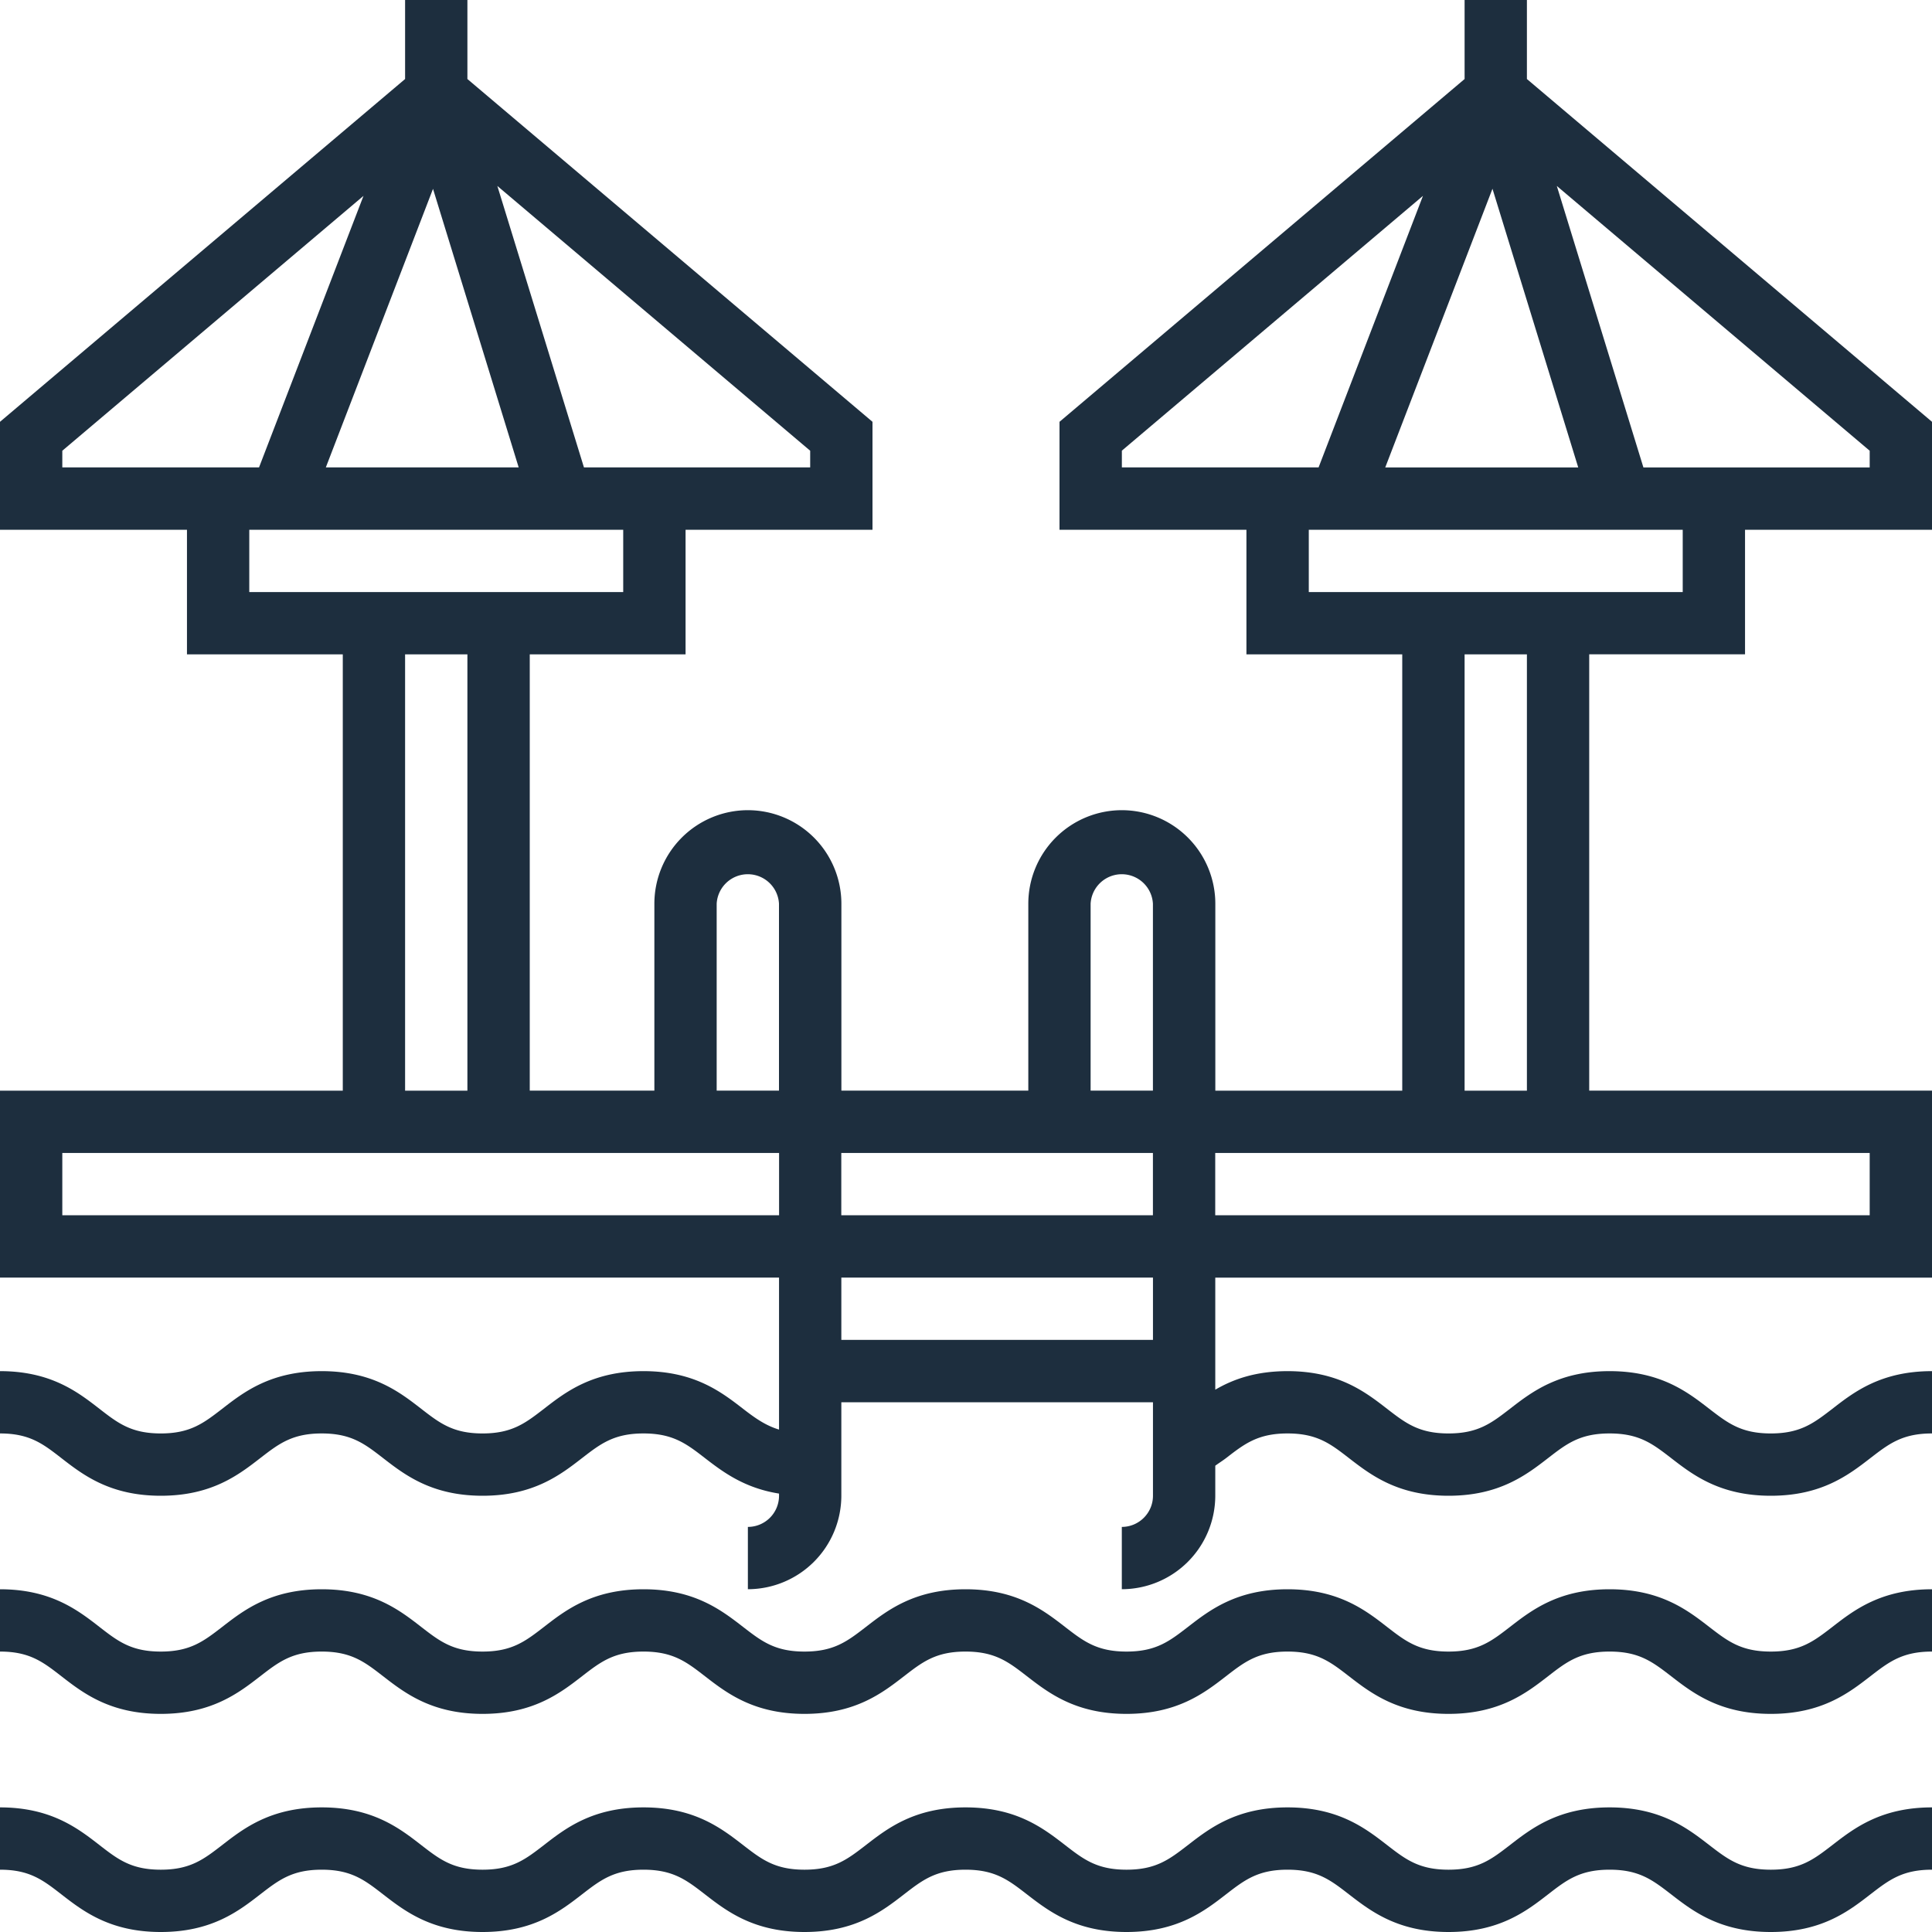
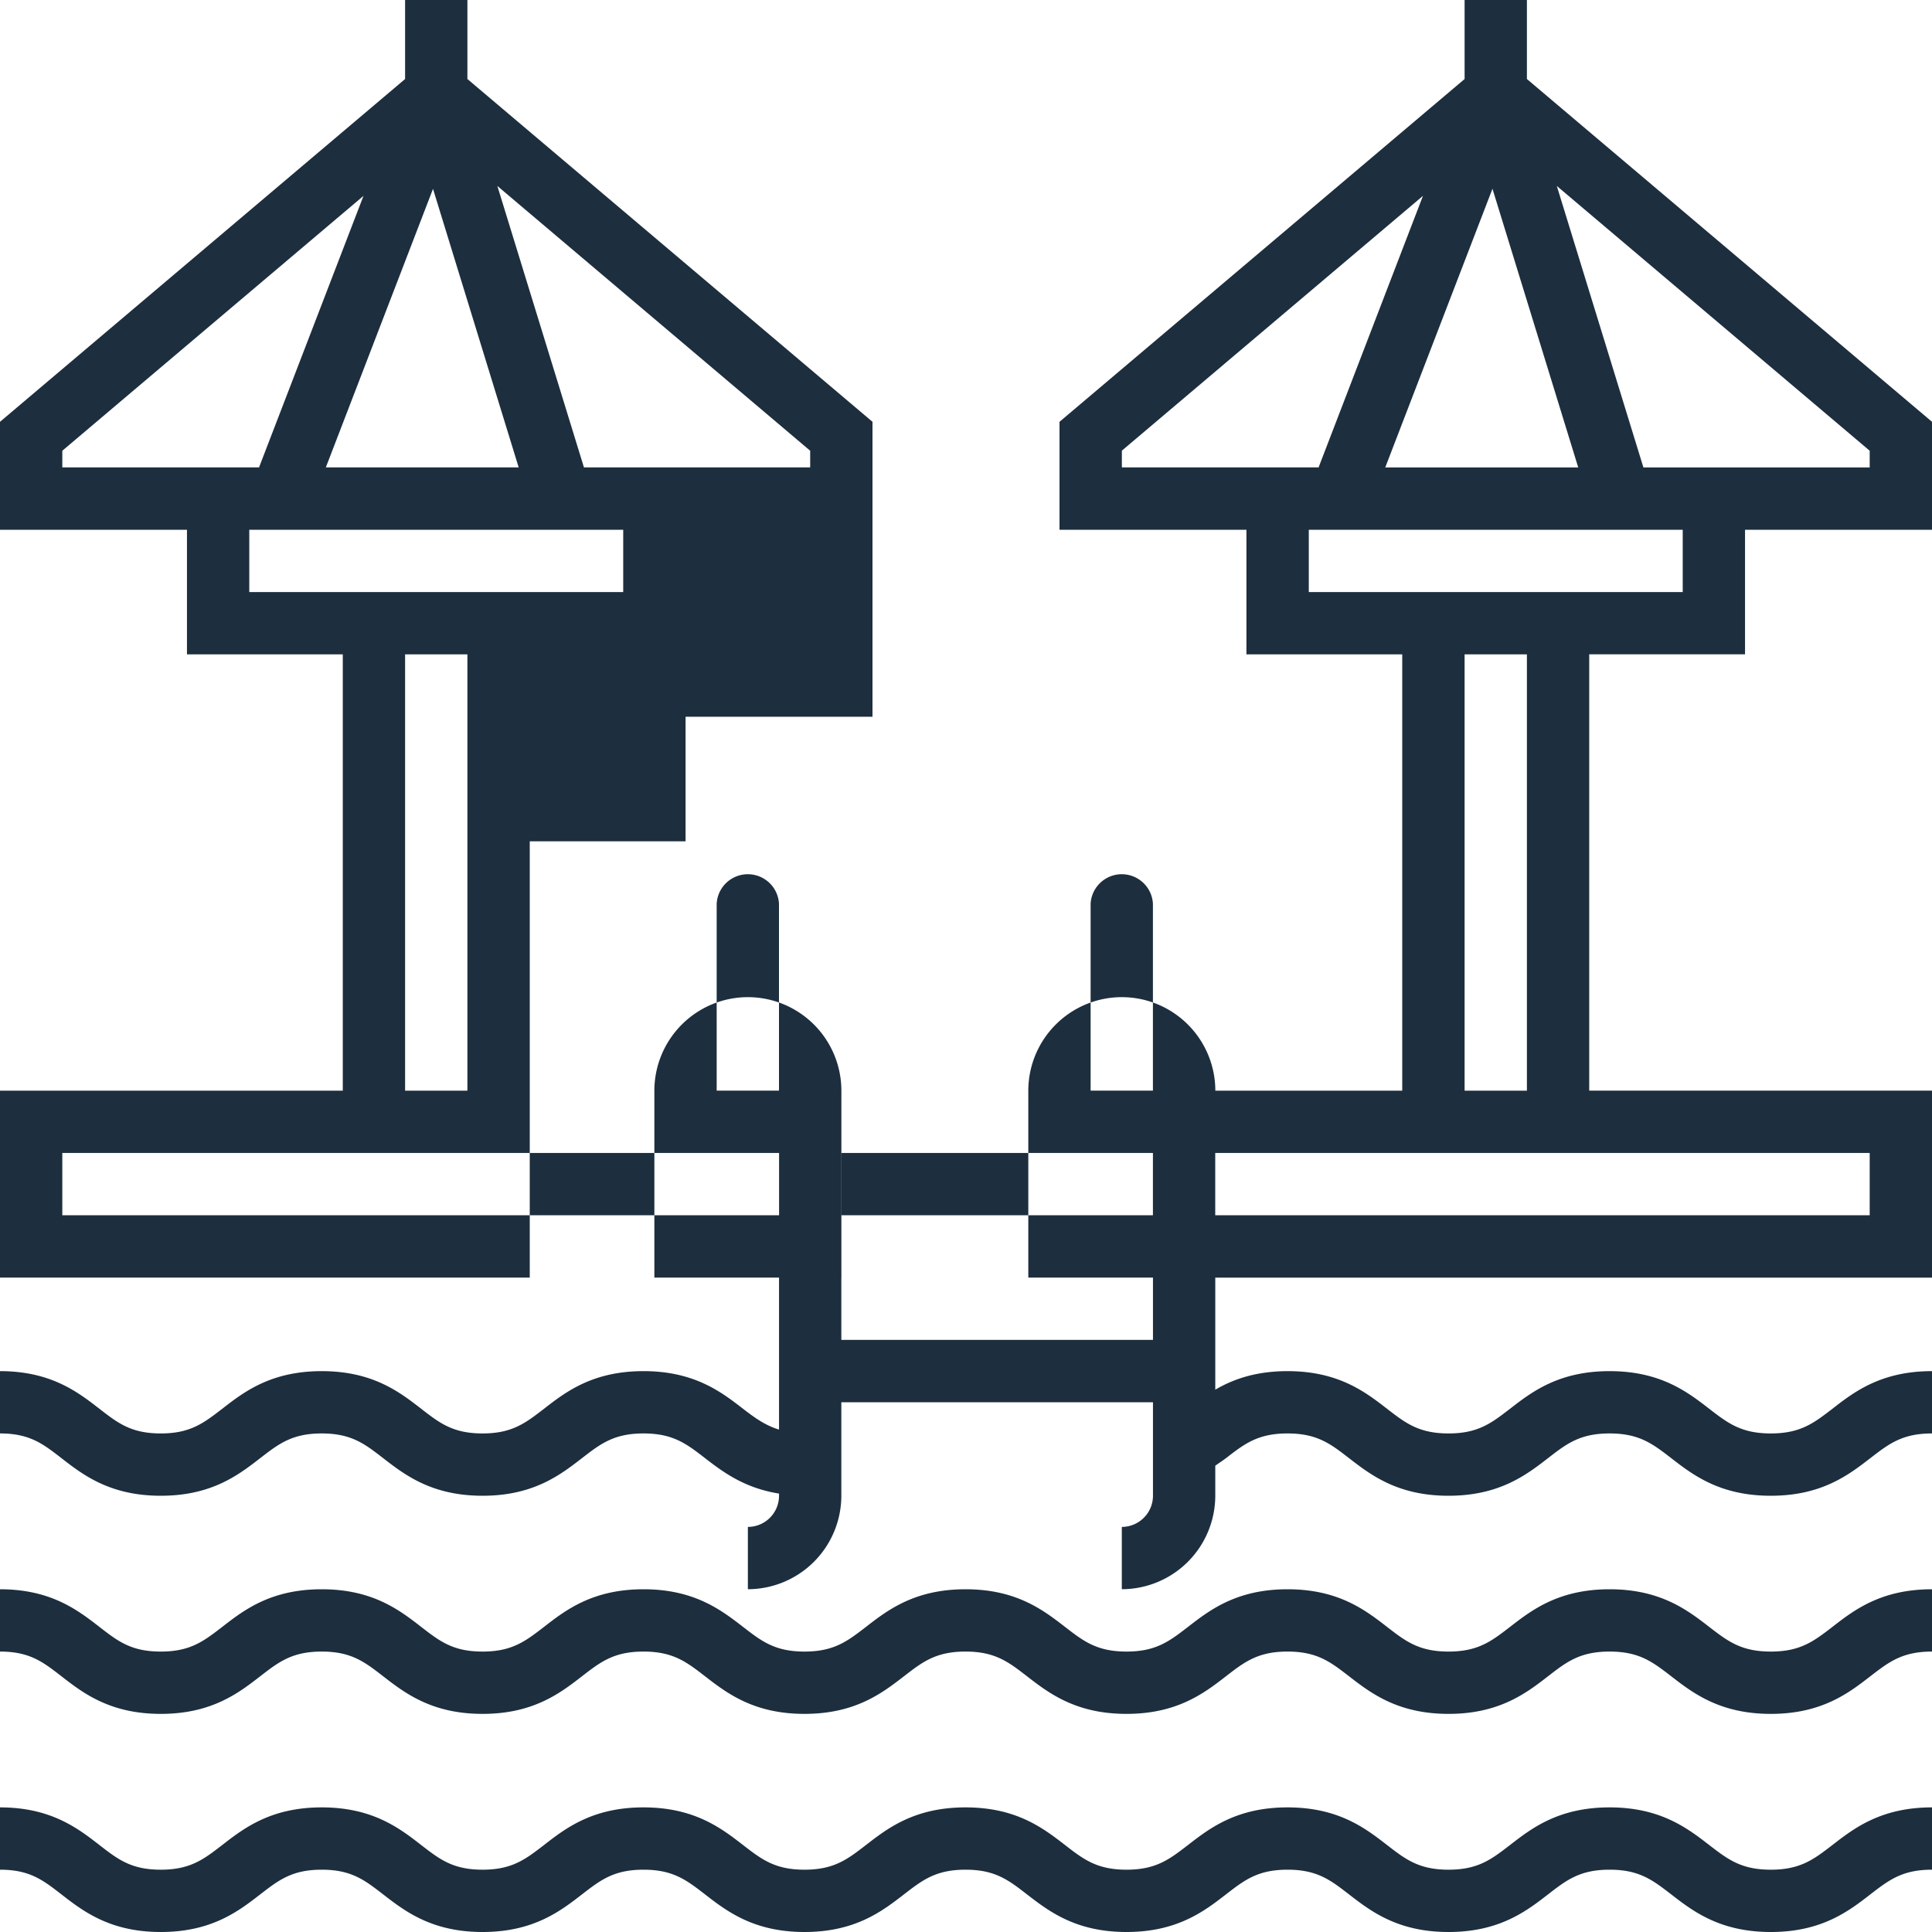
<svg xmlns="http://www.w3.org/2000/svg" width="40" height="40" fill="none">
-   <path d="M36.663 34.194c-.615 0-.891-.215-1.275-.51-.45-.348-1.009-.78-2.063-.78-1.055 0-1.614.432-2.063.78-.383.295-.659.51-1.272.51s-.89-.215-1.272-.51c-.449-.348-1.007-.78-2.061-.78s-1.613.432-2.062.78c-.383.295-.659.51-1.272.51s-.89-.215-1.272-.51c-.45-.348-1.007-.78-2.061-.78s-1.613.432-2.062.78c-.383.295-.659.51-1.272.51s-.889-.215-1.271-.51c-.45-.348-1.008-.78-2.062-.78-1.054 0-1.613.432-2.061.78-.383.295-.659.51-1.271.51-.612 0-.887-.214-1.27-.51-.448-.348-1.006-.78-2.06-.78s-1.613.432-2.061.78c-.383.295-.659.51-1.271.51-.612 0-.888-.214-1.27-.51-.448-.348-1.006-.78-2.059-.78v1.29c.612 0 .888.213 1.27.51.448.347 1.006.78 2.059.78 1.054 0 1.612-.433 2.06-.78.383-.296.66-.51 1.272-.51s.888.214 1.27.51c.449.347 1.007.78 2.06.78 1.053 0 1.612-.433 2.06-.78.383-.296.66-.51 1.272-.51s.89.214 1.272.51c.449.347 1.008.78 2.061.78 1.054 0 1.612-.433 2.061-.78.383-.296.66-.51 1.273-.51.612 0 .889.214 1.271.51.45.347 1.008.78 2.062.78 1.053 0 1.613-.433 2.061-.78.383-.296.66-.51 1.273-.51.612 0 .889.214 1.271.51.45.347 1.008.78 2.062.78 1.053 0 1.613-.432 2.062-.78.382-.296.659-.51 1.273-.51.614 0 .89.214 1.274.51.45.348 1.009.78 2.064.78 1.054 0 1.613-.432 2.062-.78.384-.296.66-.51 1.275-.51v-1.29c-1.055 0-1.614.431-2.063.78-.384.295-.66.51-1.274.51zm0 4.516c-.615 0-.891-.215-1.275-.51-.45-.348-1.009-.78-2.063-.78-1.055 0-1.614.432-2.063.78-.383.295-.659.51-1.272.51s-.89-.215-1.272-.51c-.449-.348-1.007-.78-2.061-.78s-1.613.432-2.062.78c-.383.295-.659.51-1.272.51s-.89-.215-1.272-.51c-.45-.348-1.007-.78-2.061-.78s-1.613.432-2.062.78c-.383.295-.659.51-1.272.51s-.889-.215-1.271-.51c-.45-.348-1.008-.78-2.062-.78-1.054 0-1.613.432-2.061.78-.383.295-.659.51-1.271.51-.612 0-.887-.214-1.27-.51-.448-.348-1.006-.78-2.06-.78s-1.613.432-2.061.78c-.383.295-.659.51-1.271.51-.612 0-.888-.214-1.27-.51-.448-.348-1.006-.78-2.059-.78v1.29c.612 0 .888.213 1.27.51.448.347 1.006.78 2.059.78 1.054 0 1.612-.433 2.06-.78.383-.296.66-.51 1.272-.51s.888.214 1.27.51c.449.347 1.007.78 2.06.78 1.053 0 1.612-.433 2.06-.78.383-.296.66-.51 1.272-.51s.89.214 1.272.51c.449.347 1.008.78 2.061.78 1.054 0 1.612-.433 2.061-.78.383-.296.66-.51 1.273-.51.612 0 .889.214 1.271.51.45.347 1.008.78 2.062.78 1.053 0 1.613-.433 2.061-.78.383-.296.66-.51 1.273-.51.612 0 .889.214 1.271.51.45.347 1.008.78 2.062.78 1.053 0 1.613-.432 2.062-.78.382-.296.659-.51 1.273-.51.614 0 .89.214 1.274.51.45.348 1.009.78 2.064.78 1.054 0 1.613-.432 2.062-.78.384-.296.66-.51 1.275-.51v-1.29c-1.055 0-1.614.432-2.063.78-.384.295-.66.51-1.274.51zm-.534-25.162v-2.58H40V8.733l-8.387-7.097V0h-1.29v1.636l-8.387 7.097v2.235h3.87v2.58h3.226v9.033h-3.87V18.71a1.938 1.938 0 00-1.936-1.936 1.938 1.938 0 00-1.936 1.936v3.87h-3.87v-3.87a1.938 1.938 0 00-1.936-1.936 1.938 1.938 0 00-1.936 1.936v3.87h-2.58v-9.032h3.226v-2.58h3.87V8.733L9.677 1.636V0h-1.29v1.636L0 8.733v2.235h3.871v2.58h3.226v9.033H0v3.87h16.129v3.147c-.282-.086-.494-.237-.744-.43-.45-.348-1.008-.78-2.062-.78-1.054 0-1.613.432-2.061.78-.383.295-.659.51-1.271.51-.612 0-.887-.214-1.27-.51-.448-.348-1.006-.78-2.06-.78s-1.613.432-2.061.78c-.383.295-.659.51-1.271.51-.612 0-.888-.214-1.27-.51-.448-.348-1.006-.78-2.059-.78v1.29c.612 0 .888.213 1.27.51.448.347 1.006.78 2.059.78 1.054 0 1.612-.433 2.06-.78.383-.296.66-.51 1.272-.51s.888.214 1.27.51c.449.347 1.007.78 2.06.78 1.053 0 1.612-.433 2.06-.78.383-.296.66-.51 1.272-.51s.89.214 1.272.51c.367.283.811.62 1.534.735v.045a.645.645 0 01-.645.645v1.29a1.938 1.938 0 001.935-1.935v-1.936h6.452v1.936c0 .356-.29.645-.645.645v1.29a1.938 1.938 0 001.935-1.935v-.622c.073-.054.152-.103.224-.158.382-.296.659-.51 1.272-.51.612 0 .889.214 1.271.51.45.347 1.008.78 2.062.78 1.053 0 1.613-.433 2.062-.78.382-.296.659-.51 1.273-.51.614 0 .89.214 1.274.51.45.348 1.009.78 2.064.78 1.054 0 1.613-.433 2.062-.78.384-.296.66-.51 1.275-.51v-1.29c-1.055 0-1.614.431-2.063.78-.384.295-.66.51-1.274.51-.615 0-.891-.215-1.275-.51-.45-.349-1.009-.78-2.063-.78-1.055 0-1.614.432-2.063.78-.383.295-.659.51-1.272.51s-.89-.215-1.272-.51c-.449-.348-1.007-.78-2.061-.78-.663 0-1.13.17-1.496.384v-2.32H40V22.58h-7.097v-9.033h3.226zm2.58-3.87h-4.684L32.232 3.85l6.478 5.482v.345zm-6.034 0H28.68l2.22-5.77 1.775 5.768zm-9.45-.346l6.236-5.277L27.3 9.677h-4.073v-.345zm3.872 1.636h7.742v1.29h-7.742v-1.29zM22.58 18.71a.646.646 0 011.29 0v3.87h-1.29v-3.87zm1.29 5.161v1.29h-6.452v-1.29h6.452zm-9.032-5.161a.646.646 0 011.29 0v3.87h-1.29v-3.87zm1.935-9.033H12.09L10.297 3.85l6.477 5.482v.345zm-6.035 0H6.746L8.965 3.91l1.774 5.768zM1.29 9.332l6.236-5.277-2.163 5.622H1.29v-.345zm3.871 1.636h7.742v1.29H5.161v-1.29zm3.226 2.58h1.29v9.033h-1.29v-9.033zM1.29 25.161v-1.29h14.84v1.29H1.29zm22.581 2.58h-6.452v-1.29h6.452v1.29zm14.839-2.58H25.16v-1.29h13.55v1.29zm-7.097-2.58h-1.29v-9.033h1.29v9.033z" fill="#1D2E3E" />
+   <path d="M36.663 34.194c-.615 0-.891-.215-1.275-.51-.45-.348-1.009-.78-2.063-.78-1.055 0-1.614.432-2.063.78-.383.295-.659.51-1.272.51s-.89-.215-1.272-.51c-.449-.348-1.007-.78-2.061-.78s-1.613.432-2.062.78c-.383.295-.659.51-1.272.51s-.89-.215-1.272-.51c-.45-.348-1.007-.78-2.061-.78s-1.613.432-2.062.78c-.383.295-.659.51-1.272.51s-.889-.215-1.271-.51c-.45-.348-1.008-.78-2.062-.78-1.054 0-1.613.432-2.061.78-.383.295-.659.51-1.271.51-.612 0-.887-.214-1.27-.51-.448-.348-1.006-.78-2.06-.78s-1.613.432-2.061.78c-.383.295-.659.51-1.271.51-.612 0-.888-.214-1.27-.51-.448-.348-1.006-.78-2.059-.78v1.29c.612 0 .888.213 1.27.51.448.347 1.006.78 2.059.78 1.054 0 1.612-.433 2.06-.78.383-.296.66-.51 1.272-.51s.888.214 1.27.51c.449.347 1.007.78 2.06.78 1.053 0 1.612-.433 2.06-.78.383-.296.66-.51 1.272-.51s.89.214 1.272.51c.449.347 1.008.78 2.061.78 1.054 0 1.612-.433 2.061-.78.383-.296.66-.51 1.273-.51.612 0 .889.214 1.271.51.45.347 1.008.78 2.062.78 1.053 0 1.613-.433 2.061-.78.383-.296.66-.51 1.273-.51.612 0 .889.214 1.271.51.45.347 1.008.78 2.062.78 1.053 0 1.613-.432 2.062-.78.382-.296.659-.51 1.273-.51.614 0 .89.214 1.274.51.45.348 1.009.78 2.064.78 1.054 0 1.613-.432 2.062-.78.384-.296.66-.51 1.275-.51v-1.29c-1.055 0-1.614.431-2.063.78-.384.295-.66.51-1.274.51zm0 4.516c-.615 0-.891-.215-1.275-.51-.45-.348-1.009-.78-2.063-.78-1.055 0-1.614.432-2.063.78-.383.295-.659.51-1.272.51s-.89-.215-1.272-.51c-.449-.348-1.007-.78-2.061-.78s-1.613.432-2.062.78c-.383.295-.659.51-1.272.51s-.89-.215-1.272-.51c-.45-.348-1.007-.78-2.061-.78s-1.613.432-2.062.78c-.383.295-.659.51-1.272.51s-.889-.215-1.271-.51c-.45-.348-1.008-.78-2.062-.78-1.054 0-1.613.432-2.061.78-.383.295-.659.51-1.271.51-.612 0-.887-.214-1.27-.51-.448-.348-1.006-.78-2.06-.78s-1.613.432-2.061.78c-.383.295-.659.51-1.271.51-.612 0-.888-.214-1.27-.51-.448-.348-1.006-.78-2.059-.78v1.29c.612 0 .888.213 1.27.51.448.347 1.006.78 2.059.78 1.054 0 1.612-.433 2.06-.78.383-.296.66-.51 1.272-.51s.888.214 1.27.51c.449.347 1.007.78 2.06.78 1.053 0 1.612-.433 2.06-.78.383-.296.66-.51 1.272-.51s.89.214 1.272.51c.449.347 1.008.78 2.061.78 1.054 0 1.612-.433 2.061-.78.383-.296.66-.51 1.273-.51.612 0 .889.214 1.271.51.45.347 1.008.78 2.062.78 1.053 0 1.613-.433 2.061-.78.383-.296.66-.51 1.273-.51.612 0 .889.214 1.271.51.45.347 1.008.78 2.062.78 1.053 0 1.613-.432 2.062-.78.382-.296.659-.51 1.273-.51.614 0 .89.214 1.274.51.45.348 1.009.78 2.064.78 1.054 0 1.613-.432 2.062-.78.384-.296.66-.51 1.275-.51v-1.29c-1.055 0-1.614.432-2.063.78-.384.295-.66.51-1.274.51zm-.534-25.162v-2.58H40V8.733l-8.387-7.097V0h-1.29v1.636l-8.387 7.097v2.235h3.87v2.58h3.226v9.033h-3.87a1.938 1.938 0 00-1.936-1.936 1.938 1.938 0 00-1.936 1.936v3.87h-3.87v-3.87a1.938 1.938 0 00-1.936-1.936 1.938 1.938 0 00-1.936 1.936v3.87h-2.58v-9.032h3.226v-2.58h3.87V8.733L9.677 1.636V0h-1.29v1.636L0 8.733v2.235h3.871v2.58h3.226v9.033H0v3.87h16.129v3.147c-.282-.086-.494-.237-.744-.43-.45-.348-1.008-.78-2.062-.78-1.054 0-1.613.432-2.061.78-.383.295-.659.51-1.271.51-.612 0-.887-.214-1.27-.51-.448-.348-1.006-.78-2.06-.78s-1.613.432-2.061.78c-.383.295-.659.51-1.271.51-.612 0-.888-.214-1.27-.51-.448-.348-1.006-.78-2.059-.78v1.29c.612 0 .888.213 1.27.51.448.347 1.006.78 2.059.78 1.054 0 1.612-.433 2.06-.78.383-.296.66-.51 1.272-.51s.888.214 1.27.51c.449.347 1.007.78 2.06.78 1.053 0 1.612-.433 2.06-.78.383-.296.66-.51 1.272-.51s.89.214 1.272.51c.367.283.811.62 1.534.735v.045a.645.645 0 01-.645.645v1.29a1.938 1.938 0 001.935-1.935v-1.936h6.452v1.936c0 .356-.29.645-.645.645v1.29a1.938 1.938 0 001.935-1.935v-.622c.073-.054.152-.103.224-.158.382-.296.659-.51 1.272-.51.612 0 .889.214 1.271.51.45.347 1.008.78 2.062.78 1.053 0 1.613-.433 2.062-.78.382-.296.659-.51 1.273-.51.614 0 .89.214 1.274.51.45.348 1.009.78 2.064.78 1.054 0 1.613-.433 2.062-.78.384-.296.66-.51 1.275-.51v-1.29c-1.055 0-1.614.431-2.063.78-.384.295-.66.51-1.274.51-.615 0-.891-.215-1.275-.51-.45-.349-1.009-.78-2.063-.78-1.055 0-1.614.432-2.063.78-.383.295-.659.51-1.272.51s-.89-.215-1.272-.51c-.449-.348-1.007-.78-2.061-.78-.663 0-1.13.17-1.496.384v-2.32H40V22.58h-7.097v-9.033h3.226zm2.58-3.87h-4.684L32.232 3.85l6.478 5.482v.345zm-6.034 0H28.68l2.22-5.77 1.775 5.768zm-9.45-.346l6.236-5.277L27.3 9.677h-4.073v-.345zm3.872 1.636h7.742v1.29h-7.742v-1.29zM22.58 18.71a.646.646 0 011.29 0v3.87h-1.29v-3.87zm1.29 5.161v1.29h-6.452v-1.29h6.452zm-9.032-5.161a.646.646 0 011.29 0v3.87h-1.29v-3.87zm1.935-9.033H12.09L10.297 3.85l6.477 5.482v.345zm-6.035 0H6.746L8.965 3.91l1.774 5.768zM1.29 9.332l6.236-5.277-2.163 5.622H1.29v-.345zm3.871 1.636h7.742v1.29H5.161v-1.29zm3.226 2.58h1.29v9.033h-1.29v-9.033zM1.29 25.161v-1.29h14.84v1.29H1.29zm22.581 2.58h-6.452v-1.29h6.452v1.29zm14.839-2.58H25.16v-1.29h13.55v1.29zm-7.097-2.58h-1.29v-9.033h1.29v9.033z" fill="#1D2E3E" />
</svg>